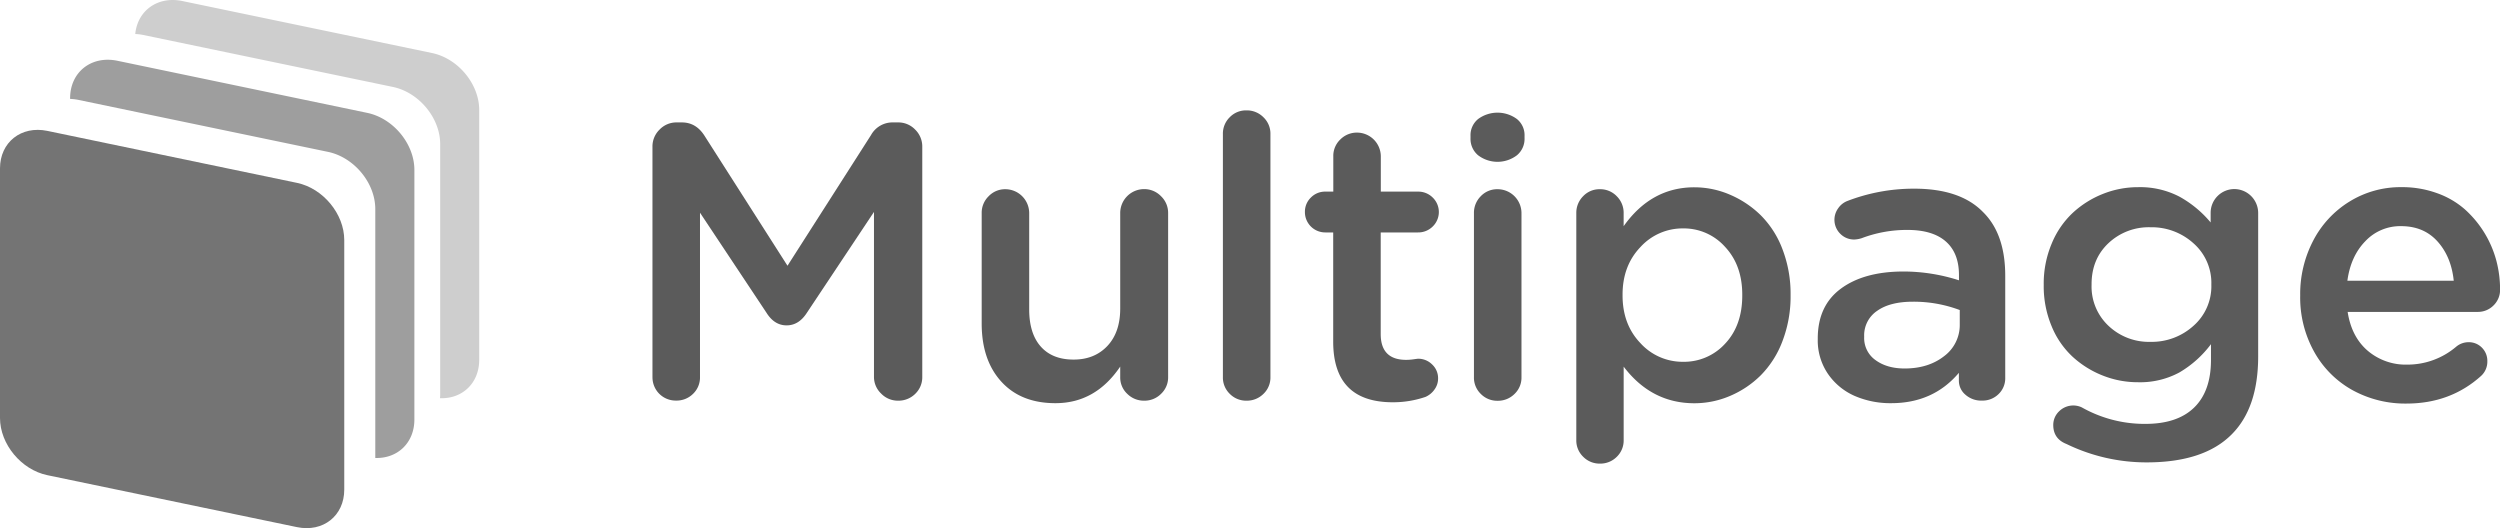
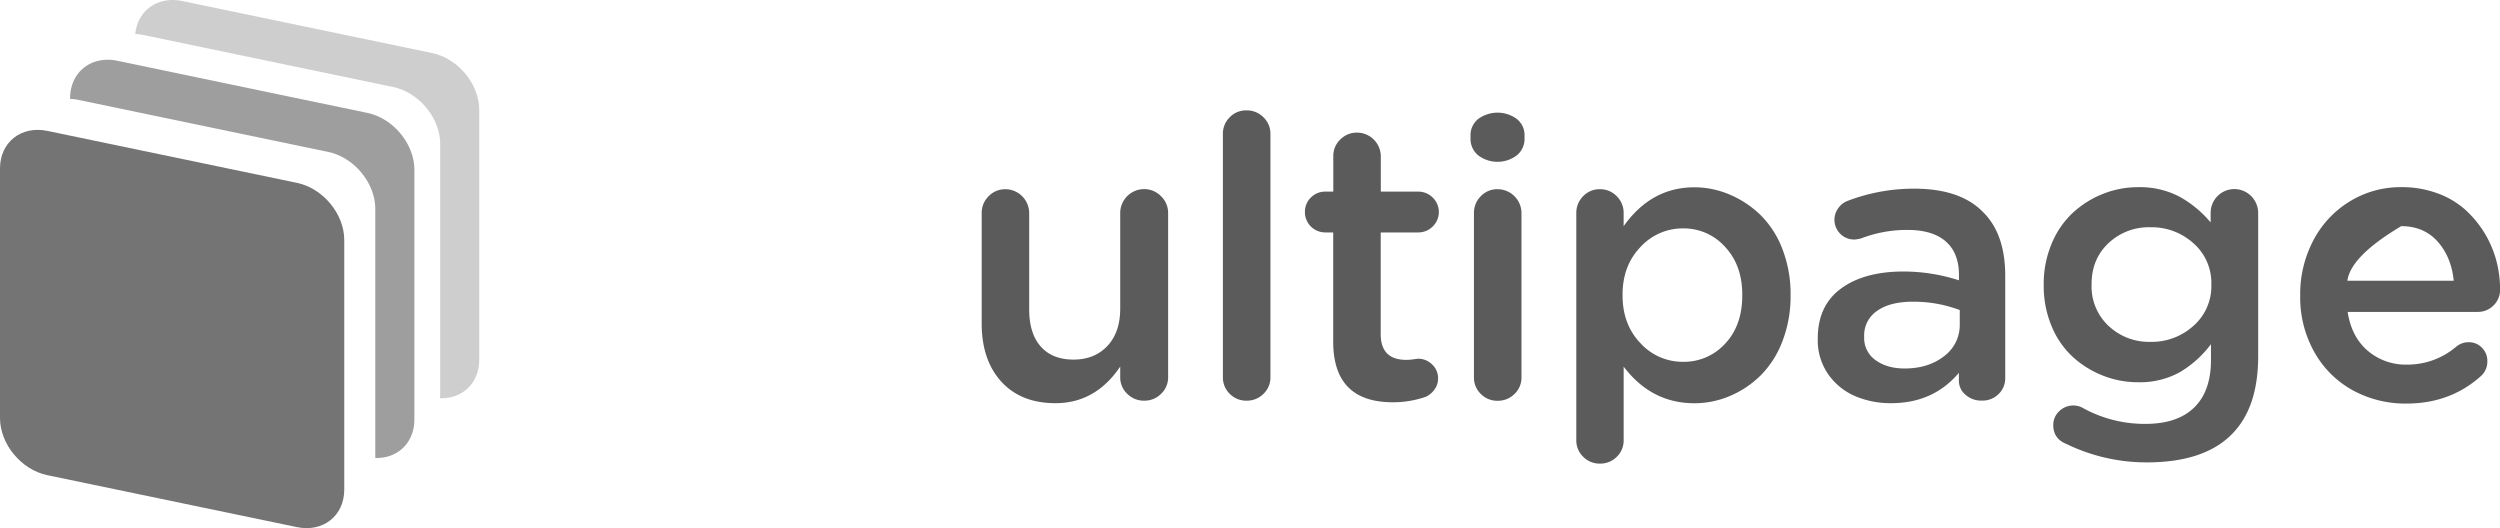
<svg xmlns="http://www.w3.org/2000/svg" id="Ebene_1" data-name="Ebene 1" viewBox="0 0 1019.22 215.32">
  <defs>
    <style>.cls-1{fill:#cecece;}.cls-2{fill:#9e9e9e;}.cls-3{fill:#747474;}.cls-4{fill:#5b5b5b;}</style>
  </defs>
  <title>multipage-sw</title>
  <path class="cls-1" d="M176.1,21.61,74.34.42c-10-2.09-18.27,3.85-19.2,13.45a18.68,18.68,0,0,1,3.26.39L160.16,35.44c10.66,2.22,19.3,12.66,19.3,23.32V160.52c0,.62,0,1.23-.09,1.82,9.1.34,16-6.12,16-15.66V44.92C195.4,34.26,186.76,23.82,176.1,21.61Z" />
  <path class="cls-2" d="M149.64,46,47.88,24.78c-10.66-2.22-19.3,4.62-19.3,15.28v.27a19.8,19.8,0,0,1,3.36.39L133.7,61.91C144.36,64.13,153,74.56,153,85.22V186.71c9.05.29,15.94-6.16,15.94-15.67V69.28C168.94,58.62,160.3,48.19,149.64,46Z" />
  <path class="cls-3" d="M121.06,214.9,19.29,193.72C8.64,191.5,0,181.06,0,170.4V68.64C0,58,8.64,51.15,19.29,53.36L121.06,74.55c10.65,2.22,19.29,12.66,19.29,23.32V199.63C140.35,210.28,131.71,217.12,121.06,214.9Z" />
-   <path class="cls-4" d="M266,153.75V59.84a9.58,9.58,0,0,1,2.89-7,9.48,9.48,0,0,1,7-2.93H278q5.7,0,9.14,5.31l33.91,53.12,34.06-53.28a10,10,0,0,1,9-5.15h2a9.48,9.48,0,0,1,7,2.93,9.62,9.62,0,0,1,2.89,7v93.75a9.37,9.37,0,0,1-2.85,6.95,9.67,9.67,0,0,1-7.07,2.81,9.41,9.41,0,0,1-6.84-2.89,9.31,9.31,0,0,1-2.93-6.87V86.4l-27.34,41.1q-3.29,5.15-8.28,5.15t-8.21-5.15L285.38,86.71v67a9.2,9.2,0,0,1-2.81,6.83,9.49,9.49,0,0,1-6.95,2.77,9.46,9.46,0,0,1-9.61-9.6Z" />
  <path class="cls-4" d="M476.23,86.87v66.88a9.16,9.16,0,0,1-2.86,6.79,9.45,9.45,0,0,1-6.91,2.81,9.55,9.55,0,0,1-6.87-2.77,9.09,9.09,0,0,1-2.89-6.83v-4.3q-10.08,14.93-26.41,14.92-14.07,0-22.07-8.79t-8-23.71v-45A9.4,9.4,0,0,1,403.06,80a9.24,9.24,0,0,1,6.76-2.86,9.76,9.76,0,0,1,9.77,9.77v39.22q0,9.84,4.72,15.16t13.4,5.31q8.52,0,13.75-5.55t5.24-15.23V86.87a9.75,9.75,0,0,1,9.76-9.77A9.48,9.48,0,0,1,473.34,80,9.36,9.36,0,0,1,476.23,86.87Z" />
  <path class="cls-4" d="M498.56,153.75V54.6a9.31,9.31,0,0,1,2.78-6.79A9.19,9.19,0,0,1,508.17,45a9.47,9.47,0,0,1,6.92,2.81,9.19,9.19,0,0,1,2.85,6.79v99.15a9.16,9.16,0,0,1-2.85,6.83,9.55,9.55,0,0,1-6.92,2.77,9.31,9.31,0,0,1-6.79-2.77A9.21,9.21,0,0,1,498.56,153.75Z" />
  <path class="cls-4" d="M567.82,164q-24.3,0-24.29-24.77V94.76h-3.21A8.28,8.28,0,0,1,532,86.4a8,8,0,0,1,2.43-5.86,8.07,8.07,0,0,1,5.93-2.42h3.21V63.67a9.21,9.21,0,0,1,2.85-6.8,9.49,9.49,0,0,1,6.91-2.81,9.73,9.73,0,0,1,9.61,9.61V78.12h15.16a8.33,8.33,0,0,1,6,2.42,8.21,8.21,0,0,1,0,11.8,8.33,8.33,0,0,1-6,2.42H562.9v41.41q0,10.54,10.39,10.54a21.81,21.81,0,0,0,3-.23c1.15-.16,1.74-.23,1.8-.23a8,8,0,0,1,5.78,2.34,7.64,7.64,0,0,1,2.42,5.7,7.54,7.54,0,0,1-1.48,4.53,8.72,8.72,0,0,1-3.68,3A40.73,40.73,0,0,1,567.82,164Z" />
  <path class="cls-4" d="M599.51,56.32v-.93a8.47,8.47,0,0,1,3.12-6.88,13.35,13.35,0,0,1,15.78,0,8.45,8.45,0,0,1,3.13,6.88v.93a8.68,8.68,0,0,1-3.13,7,13.07,13.07,0,0,1-15.78,0A8.7,8.7,0,0,1,599.51,56.32Zm1.4,97.43V86.87A9.54,9.54,0,0,1,603.69,80a9.17,9.17,0,0,1,6.83-2.86,9.75,9.75,0,0,1,9.77,9.77v66.88a9.16,9.16,0,0,1-2.85,6.83,9.55,9.55,0,0,1-6.92,2.77,9.31,9.31,0,0,1-6.79-2.77A9.21,9.21,0,0,1,600.91,153.75Z" />
  <path class="cls-4" d="M642.64,179.37V86.87A9.54,9.54,0,0,1,645.42,80a9.16,9.16,0,0,1,6.83-2.86A9.31,9.31,0,0,1,659.13,80a9.49,9.49,0,0,1,2.81,6.91v5.31q11.25-15.86,28.83-15.86a36.7,36.7,0,0,1,14.49,3,40.79,40.79,0,0,1,12.54,8.36,38.8,38.8,0,0,1,8.87,13.83A50.64,50.64,0,0,1,730,120.15v.31a50.74,50.74,0,0,1-3.32,18.64,39.45,39.45,0,0,1-8.83,13.9,39.87,39.87,0,0,1-12.5,8.4,36.9,36.9,0,0,1-14.57,3q-17.5,0-28.83-14.92v29.92a9.25,9.25,0,0,1-2.81,6.84,9.47,9.47,0,0,1-6.88,2.77,9.35,9.35,0,0,1-6.79-2.77A9.22,9.22,0,0,1,642.64,179.37Zm43.52-31.87a22.63,22.63,0,0,0,17.19-7.43q6.95-7.41,6.95-19.61v-.31q0-12-7-19.49a22.51,22.51,0,0,0-17.11-7.54,23.22,23.22,0,0,0-17.42,7.62q-7.28,7.62-7.27,19.41v.31q0,11.81,7.27,19.42A23.22,23.22,0,0,0,686.16,147.5Z" />
  <path class="cls-4" d="M771,164.37a36.56,36.56,0,0,1-14.81-2.93,25.71,25.71,0,0,1-10.9-8.94,24.14,24.14,0,0,1-4.21-14.22V138q0-13.35,9.41-20.31t25.43-7a74,74,0,0,1,22.73,3.59v-2.11q0-9-5.35-13.71t-15.58-4.72A52,52,0,0,0,759,97.1a11.27,11.27,0,0,1-3,.55,7.88,7.88,0,0,1-5.74-2.34,8,8,0,0,1-.86-10.39,8.1,8.1,0,0,1,3.79-3,75.36,75.36,0,0,1,27.18-5q18.75,0,28,9.45,9.15,8.91,9.14,26.1v41.56a8.89,8.89,0,0,1-2.73,6.64,9.28,9.28,0,0,1-6.72,2.65,9.68,9.68,0,0,1-6.8-2.42,7.46,7.46,0,0,1-2.65-5.7V152Q788.15,164.38,771,164.37Zm5.47-14.14q9.68,0,16.09-5a15.81,15.81,0,0,0,6.41-13V126.4A53.4,53.4,0,0,0,779.87,123q-9.37,0-14.61,3.75A12,12,0,0,0,760,137.1v.32a11,11,0,0,0,4.65,9.41Q769.32,150.23,776.51,150.23Z" />
  <path class="cls-4" d="M875.14,188.51a74.58,74.58,0,0,1-32.66-7.5q-5.38-2.12-5.39-7.73a7.64,7.64,0,0,1,2.38-5.59,8.19,8.19,0,0,1,9.26-1.6,52,52,0,0,0,25.94,6.72q13,0,19.84-6.64t6.88-19.3v-6.56a43.53,43.53,0,0,1-12.86,11.52,33.66,33.66,0,0,1-16.91,4,38.56,38.56,0,0,1-14.37-2.73A39.59,39.59,0,0,1,845,145.46a35.06,35.06,0,0,1-8.59-12.5,42.19,42.19,0,0,1-3.21-16.64V116a42,42,0,0,1,3.25-16.68,35.82,35.82,0,0,1,8.63-12.58,39.56,39.56,0,0,1,12.26-7.69,38.44,38.44,0,0,1,14.3-2.74,34.72,34.72,0,0,1,16.91,3.87,44.69,44.69,0,0,1,12.7,10.51v-4a9.68,9.68,0,0,1,9.61-9.61,9.76,9.76,0,0,1,9.77,9.77v58.44q0,21-10.79,31.79Q898.49,188.52,875.14,188.51Zm1.56-49.14a25.34,25.34,0,0,0,17.58-6.56,21.46,21.46,0,0,0,7.26-16.64v-.32a21.47,21.47,0,0,0-7.26-16.64,25.34,25.34,0,0,0-17.58-6.56,23.93,23.93,0,0,0-17.11,6.49q-6.87,6.48-6.88,16.71v.32a21.93,21.93,0,0,0,6.92,16.68A23.92,23.92,0,0,0,876.7,139.37Z" />
-   <path class="cls-4" d="M1011.48,153.28q-12.5,11.25-30.39,11.25a44.65,44.65,0,0,1-22-5.47,40.08,40.08,0,0,1-15.58-15.55,45.4,45.4,0,0,1-5.75-22.89v-.31A47,47,0,0,1,943,98.24a40.64,40.64,0,0,1,14.76-16,39.53,39.53,0,0,1,21.33-5.94,41.59,41.59,0,0,1,14.49,2.46,34.74,34.74,0,0,1,11.29,6.57,43.08,43.08,0,0,1,12.82,20.78,46.11,46.11,0,0,1,1.56,11.83,8.83,8.83,0,0,1-2.7,6.61,8.92,8.92,0,0,1-6.44,2.61h-53q1.56,10.15,8.16,15.82a23.91,23.91,0,0,0,16.14,5.67,30.63,30.63,0,0,0,20-7.35,7.88,7.88,0,0,1,5-1.79,7.42,7.42,0,0,1,5.43,2.22,7.61,7.61,0,0,1,2.22,5.59A7.85,7.85,0,0,1,1011.48,153.28ZM957,114.45h43.36q-1-9.76-6.6-16t-14.8-6.25a19.49,19.49,0,0,0-14.65,6.14Q958.35,104.46,957,114.45Z" />
+   <path class="cls-4" d="M1011.48,153.28q-12.5,11.25-30.39,11.25a44.65,44.65,0,0,1-22-5.47,40.08,40.08,0,0,1-15.58-15.55,45.4,45.4,0,0,1-5.75-22.89v-.31A47,47,0,0,1,943,98.24a40.64,40.64,0,0,1,14.76-16,39.53,39.53,0,0,1,21.33-5.94,41.59,41.59,0,0,1,14.49,2.46,34.74,34.74,0,0,1,11.29,6.57,43.08,43.08,0,0,1,12.82,20.78,46.11,46.11,0,0,1,1.56,11.83,8.83,8.83,0,0,1-2.7,6.61,8.92,8.92,0,0,1-6.44,2.61h-53q1.56,10.15,8.16,15.82a23.91,23.91,0,0,0,16.14,5.67,30.63,30.63,0,0,0,20-7.35,7.88,7.88,0,0,1,5-1.79,7.42,7.42,0,0,1,5.43,2.22,7.61,7.61,0,0,1,2.22,5.59A7.85,7.85,0,0,1,1011.48,153.28ZM957,114.45h43.36q-1-9.76-6.6-16t-14.8-6.25Q958.35,104.46,957,114.45Z" />
</svg>